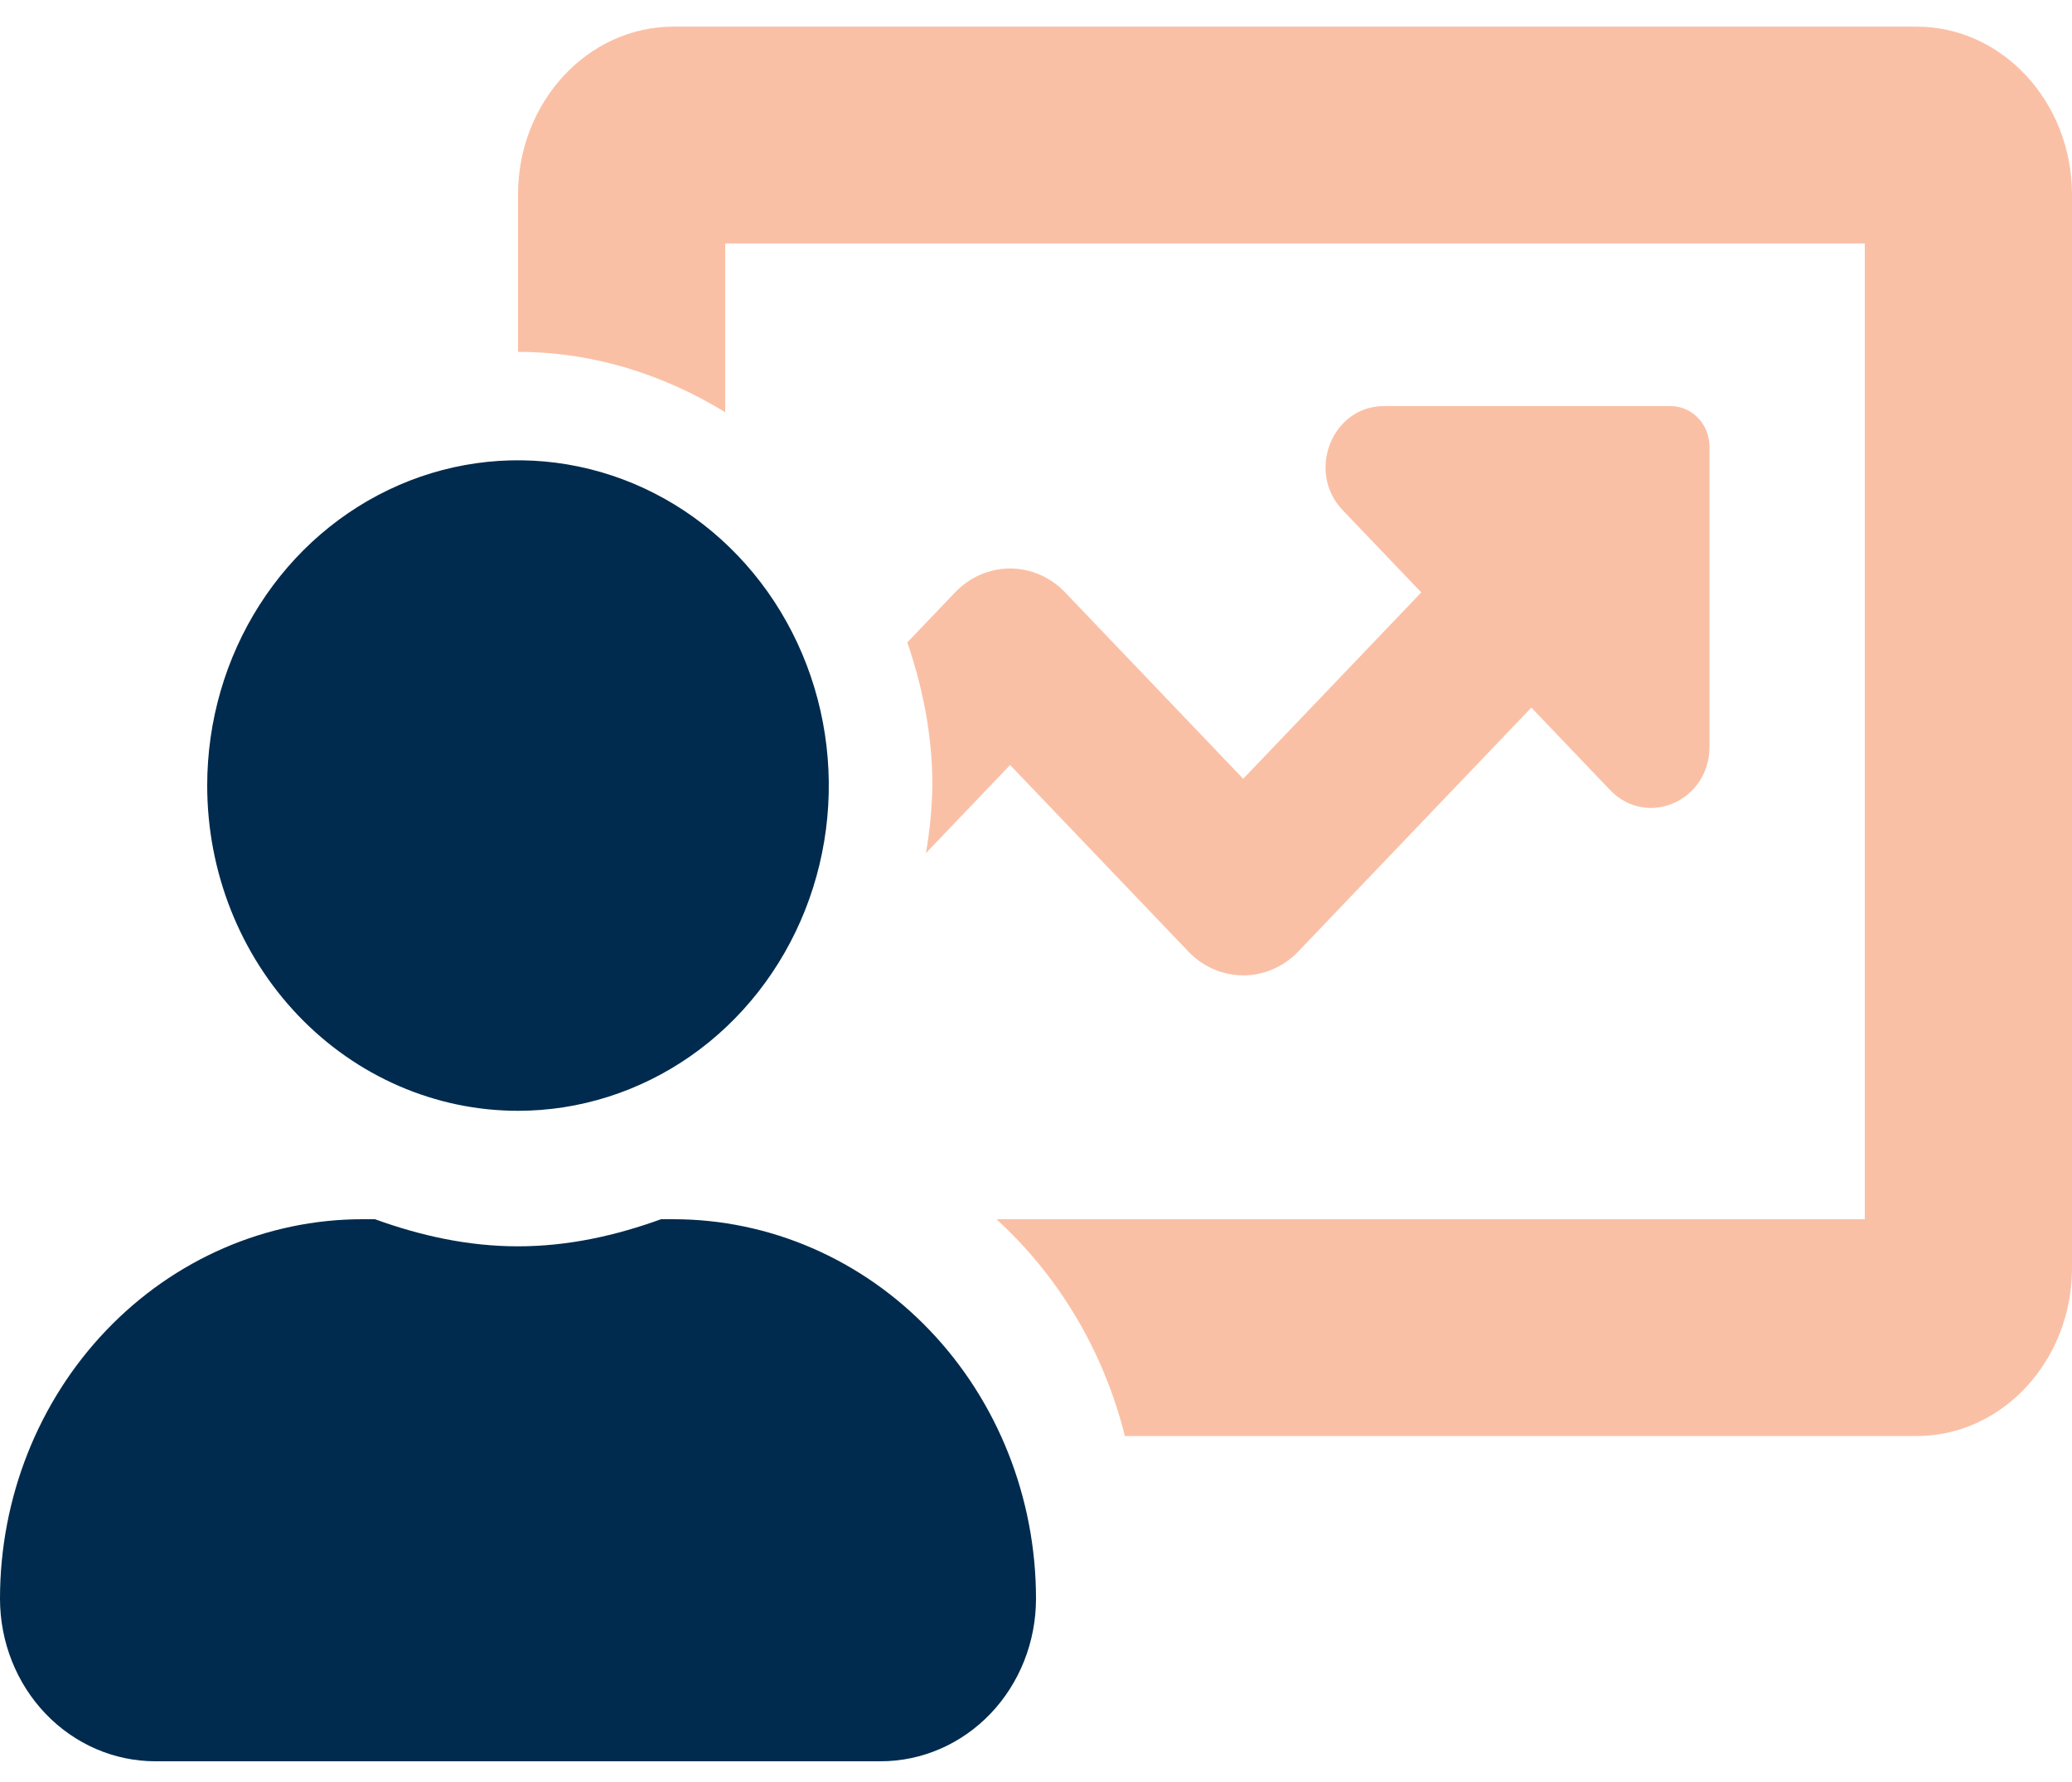
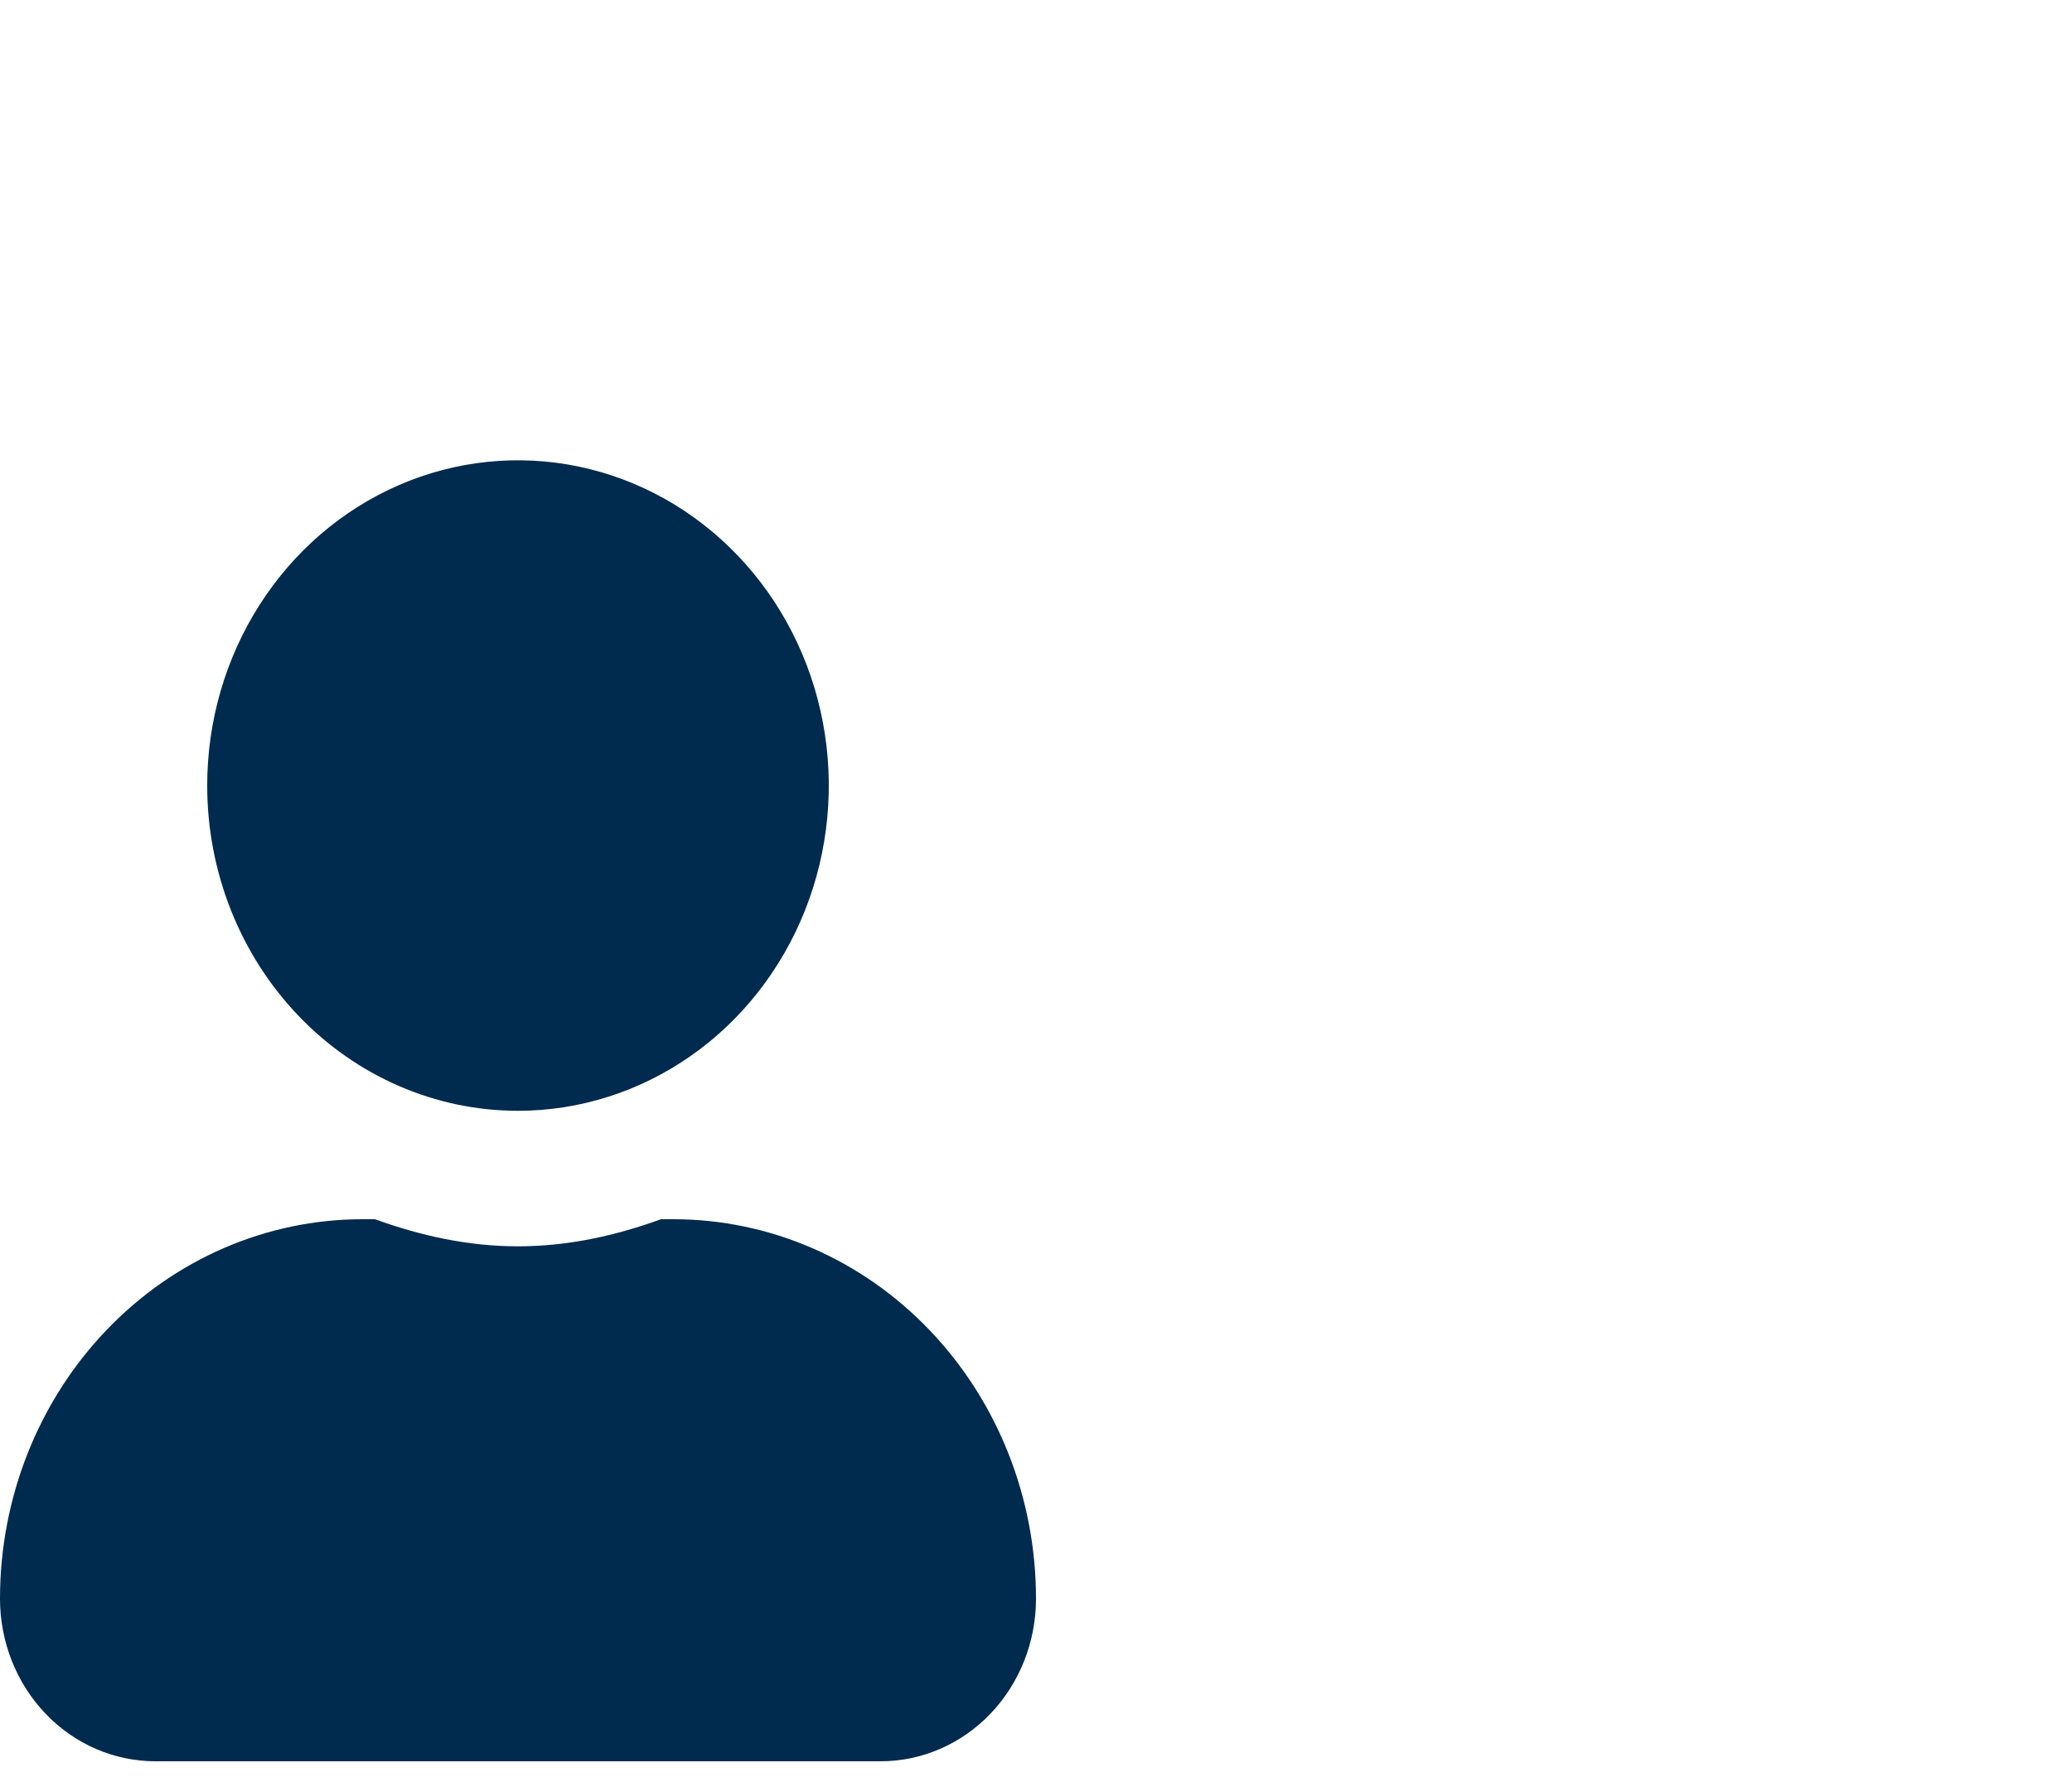
<svg xmlns="http://www.w3.org/2000/svg" width="50" height="43" viewBox="0 0 50 43" fill="none">
-   <path opacity="0.4" d="M46.25 0.643H16.25C14.182 0.643 12.5 2.462 12.5 4.697V8.491C14.33 8.491 16.023 9.045 17.5 9.946V5.875H45V29.42H24.044C25.557 30.797 26.638 32.621 27.145 34.652H46.25C48.318 34.652 50 32.833 50 30.598V4.697C50 2.462 48.318 0.643 46.25 0.643ZM24.375 18.46L28.672 22.956C28.846 23.14 29.052 23.285 29.28 23.384C29.508 23.484 29.752 23.535 29.999 23.536C30.246 23.536 30.49 23.486 30.718 23.387C30.946 23.289 31.154 23.144 31.328 22.961L36.953 17.075L38.852 19.062C39.737 19.989 41.252 19.332 41.252 18.021V10.78C41.252 10.52 41.154 10.27 40.978 10.086C40.802 9.902 40.563 9.799 40.315 9.799H33.395C32.145 9.799 31.515 11.384 32.401 12.311L34.297 14.295L30 18.792L25.703 14.295C25.529 14.112 25.322 13.967 25.094 13.868C24.866 13.769 24.622 13.718 24.375 13.718C24.128 13.718 23.884 13.769 23.656 13.868C23.428 13.967 23.221 14.112 23.047 14.295L21.895 15.501C22.266 16.59 22.5 17.74 22.5 18.955C22.489 19.502 22.437 20.048 22.344 20.586L24.375 18.46Z" fill="#F26221" />
  <path d="M12.5 26.804C13.983 26.804 15.433 26.343 16.667 25.481C17.9 24.619 18.861 23.393 19.429 21.959C19.997 20.525 20.145 18.947 19.856 17.424C19.567 15.902 18.852 14.503 17.803 13.406C16.754 12.308 15.418 11.561 13.963 11.258C12.508 10.955 11 11.11 9.63 11.704C8.259 12.298 7.088 13.304 6.264 14.595C5.44 15.886 5 17.403 5 18.955C5 21.037 5.79 23.033 7.197 24.505C8.603 25.977 10.511 26.804 12.5 26.804ZM16.25 29.42H15.952C14.864 29.814 13.715 30.074 12.5 30.074C11.285 30.074 10.136 29.814 9.048 29.42H8.75C6.429 29.42 4.204 30.384 2.563 32.102C0.922 33.819 0 36.148 0 38.576C0 39.617 0.395 40.615 1.098 41.351C1.802 42.087 2.755 42.5 3.75 42.5H21.25C22.245 42.5 23.198 42.087 23.902 41.351C24.605 40.615 25 39.617 25 38.576C25 36.148 24.078 33.819 22.437 32.102C20.796 30.384 18.571 29.42 16.25 29.42Z" fill="#002B4E" />
</svg>